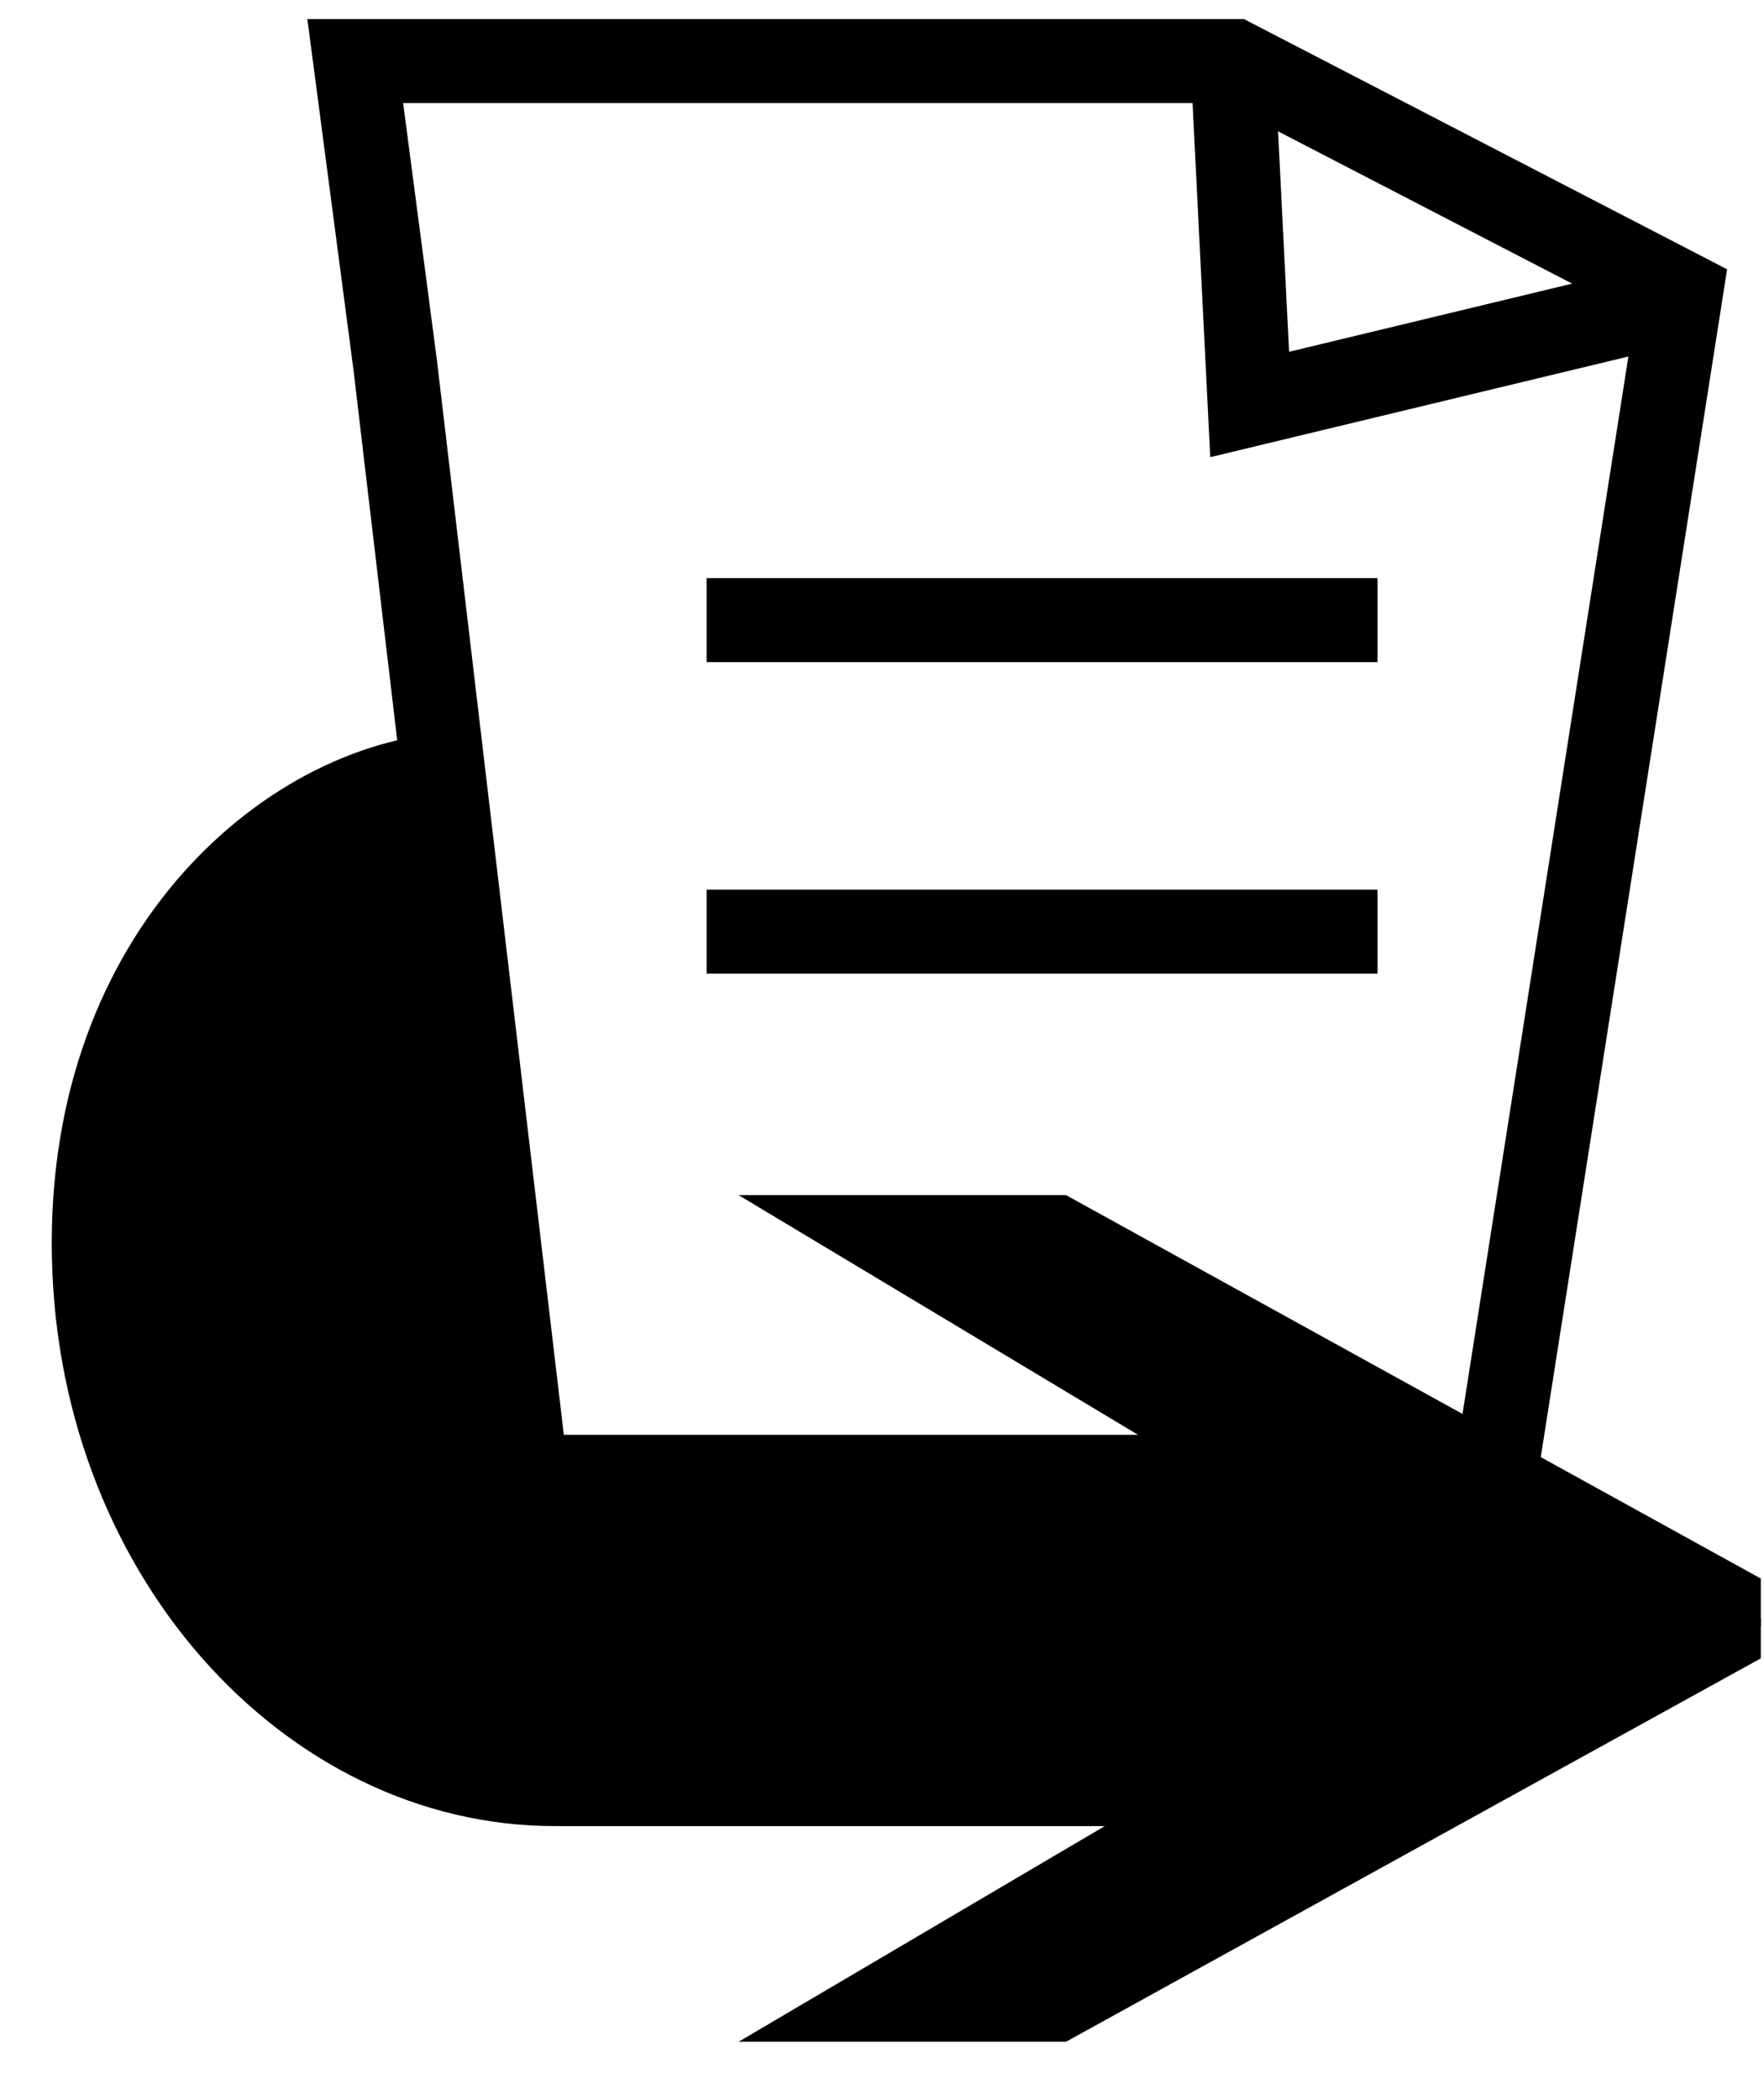
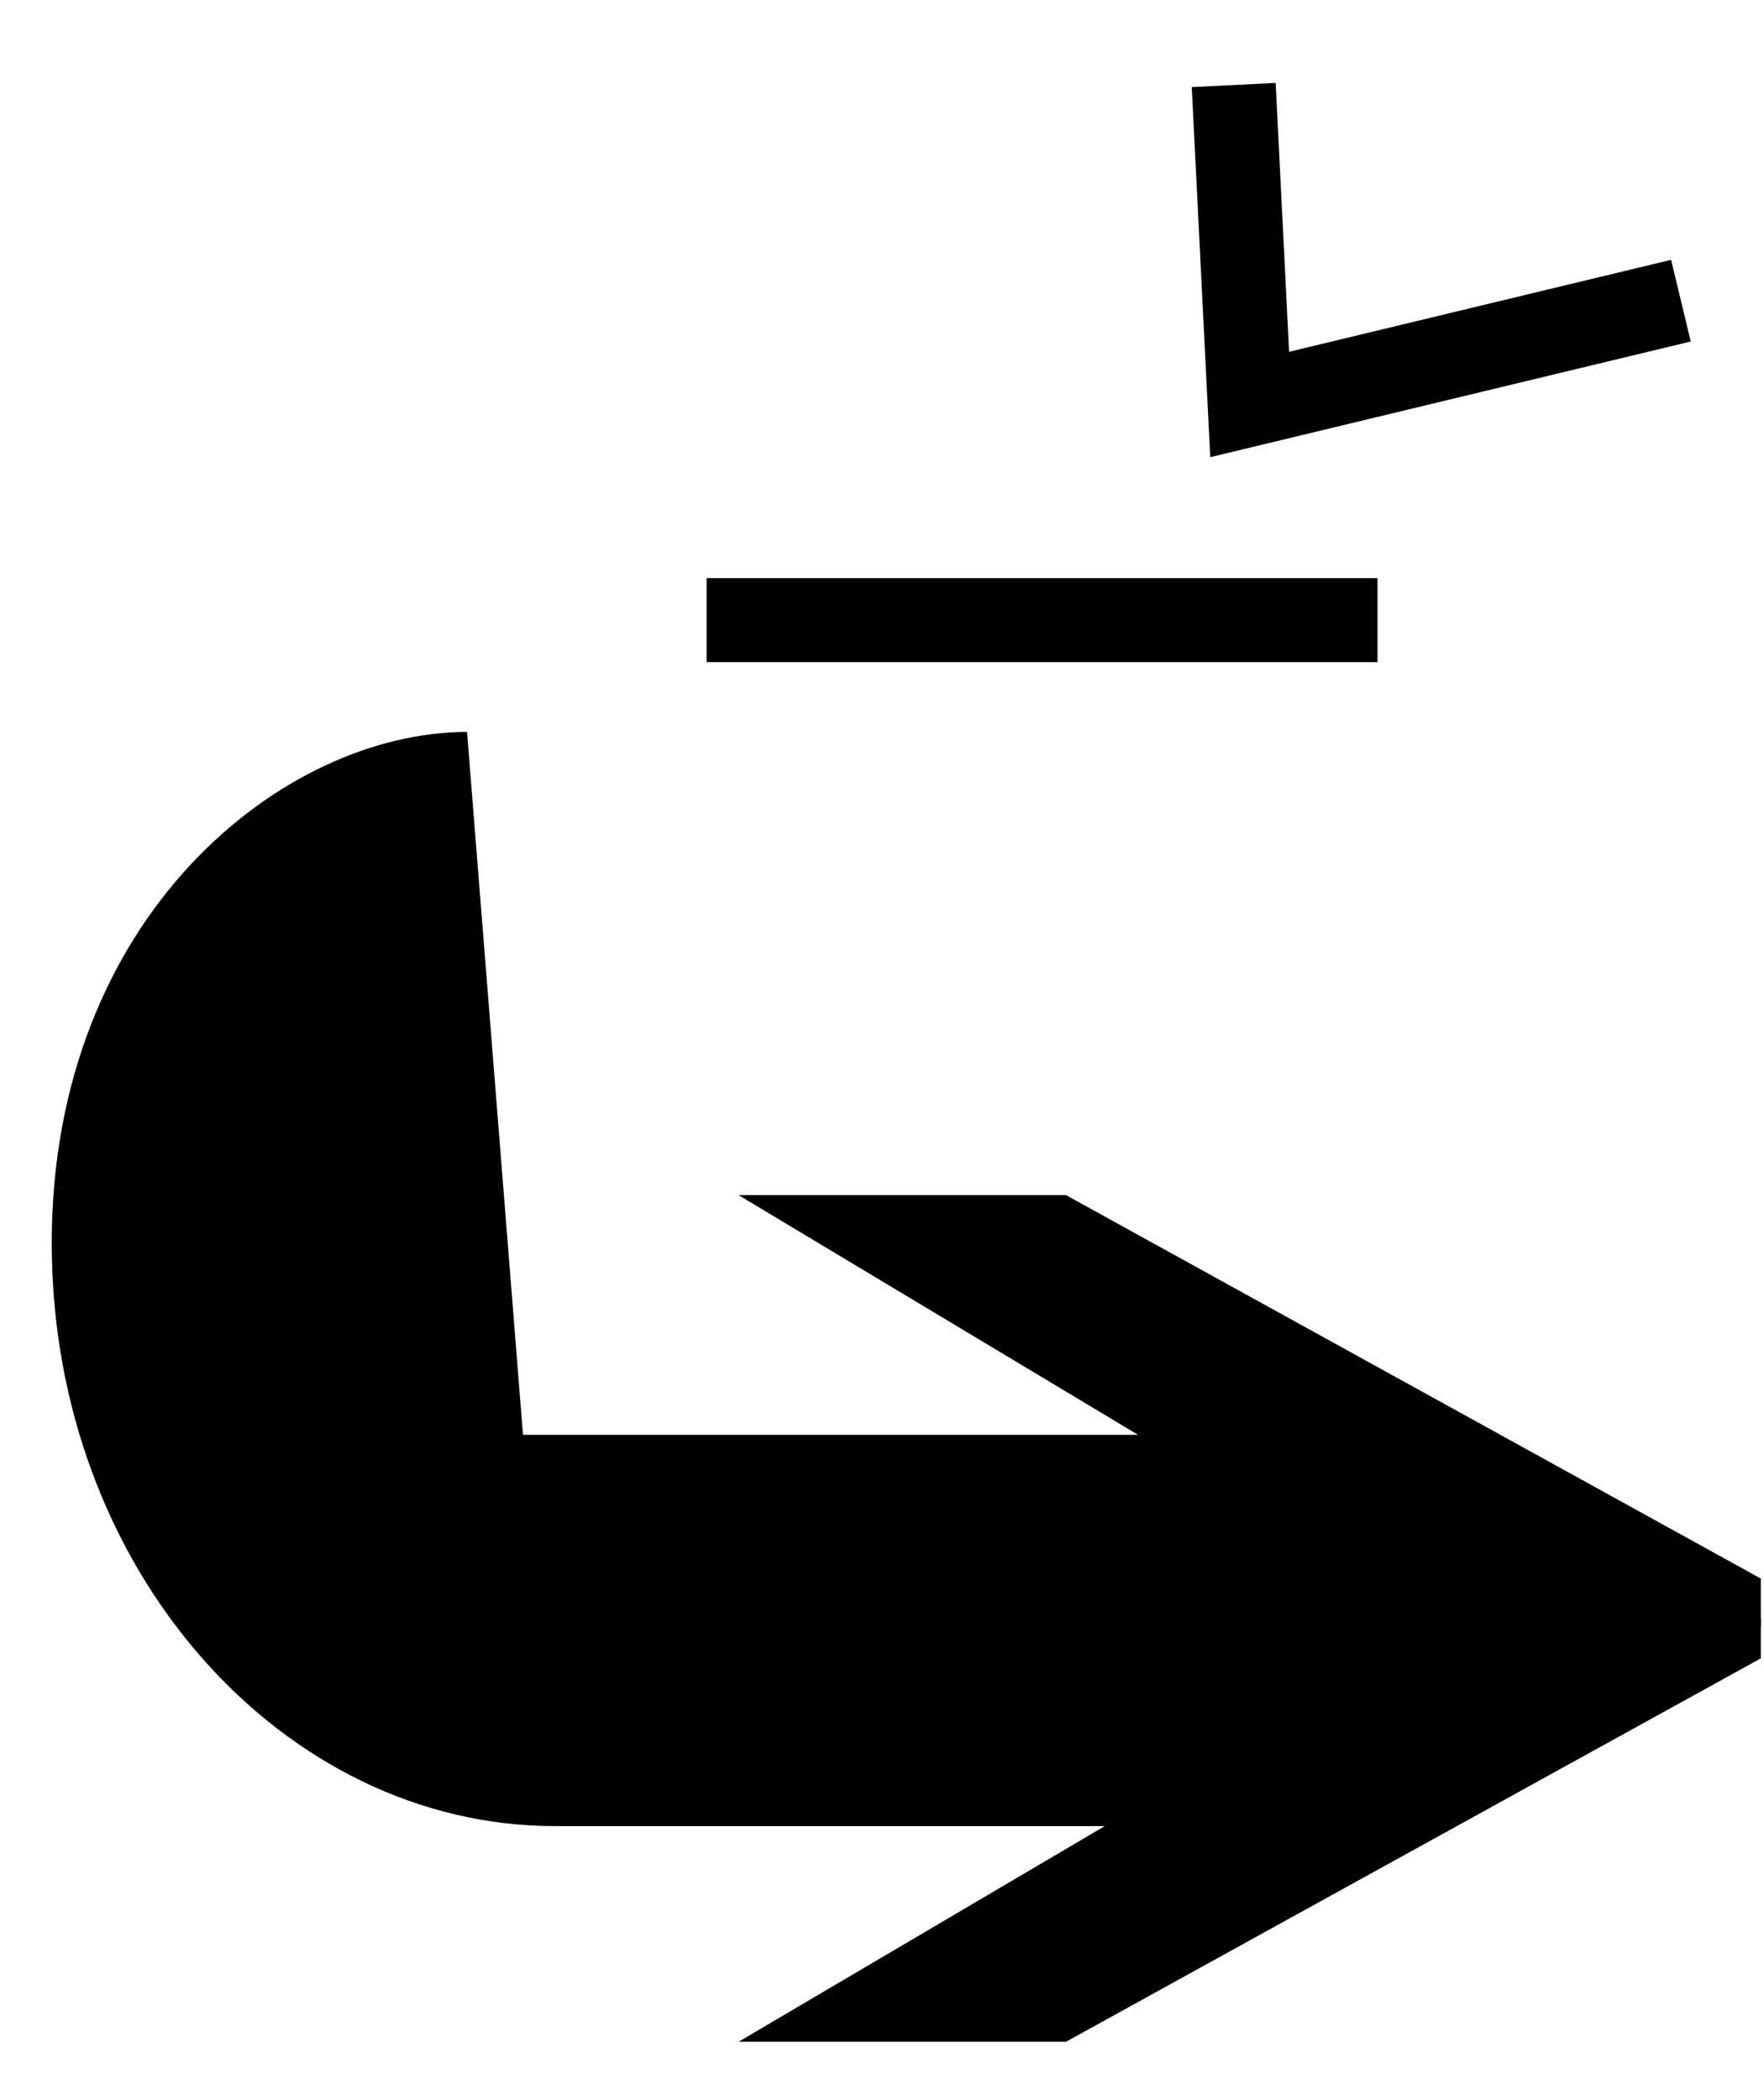
<svg xmlns="http://www.w3.org/2000/svg" width="21" height="25" viewBox="0 0 21 25" fill="none">
-   <path d="M17.729 18.03H6.321L4.704 4.34L4.229 0.727H7.271H14.687L20.011 3.484L17.729 18.03Z" stroke="black" stroke-miterlimit="10" />
  <path d="M15.543 21.738C15.543 21.738 9.838 21.738 6.606 21.738C3.373 21.738 0.616 18.696 0.616 14.798C0.616 10.9 3.373 8.713 5.56 8.713L6.226 17.08H16.113L19.155 18.791L15.543 21.738Z" fill="black" />
  <path d="M12.691 14.227L20.962 18.791V19.361H17.349L8.793 14.227H12.691Z" fill="black" />
  <path d="M12.691 24.305L20.962 19.741V19.266H17.349L8.793 24.305H12.691Z" fill="black" />
  <path d="M8.412 7.382H16.399" stroke="black" stroke-miterlimit="10" />
-   <path d="M8.412 11.09H16.399" stroke="black" stroke-miterlimit="10" />
  <path d="M14.687 1.012L14.877 4.815L20.011 3.579" stroke="black" stroke-miterlimit="10" />
</svg>